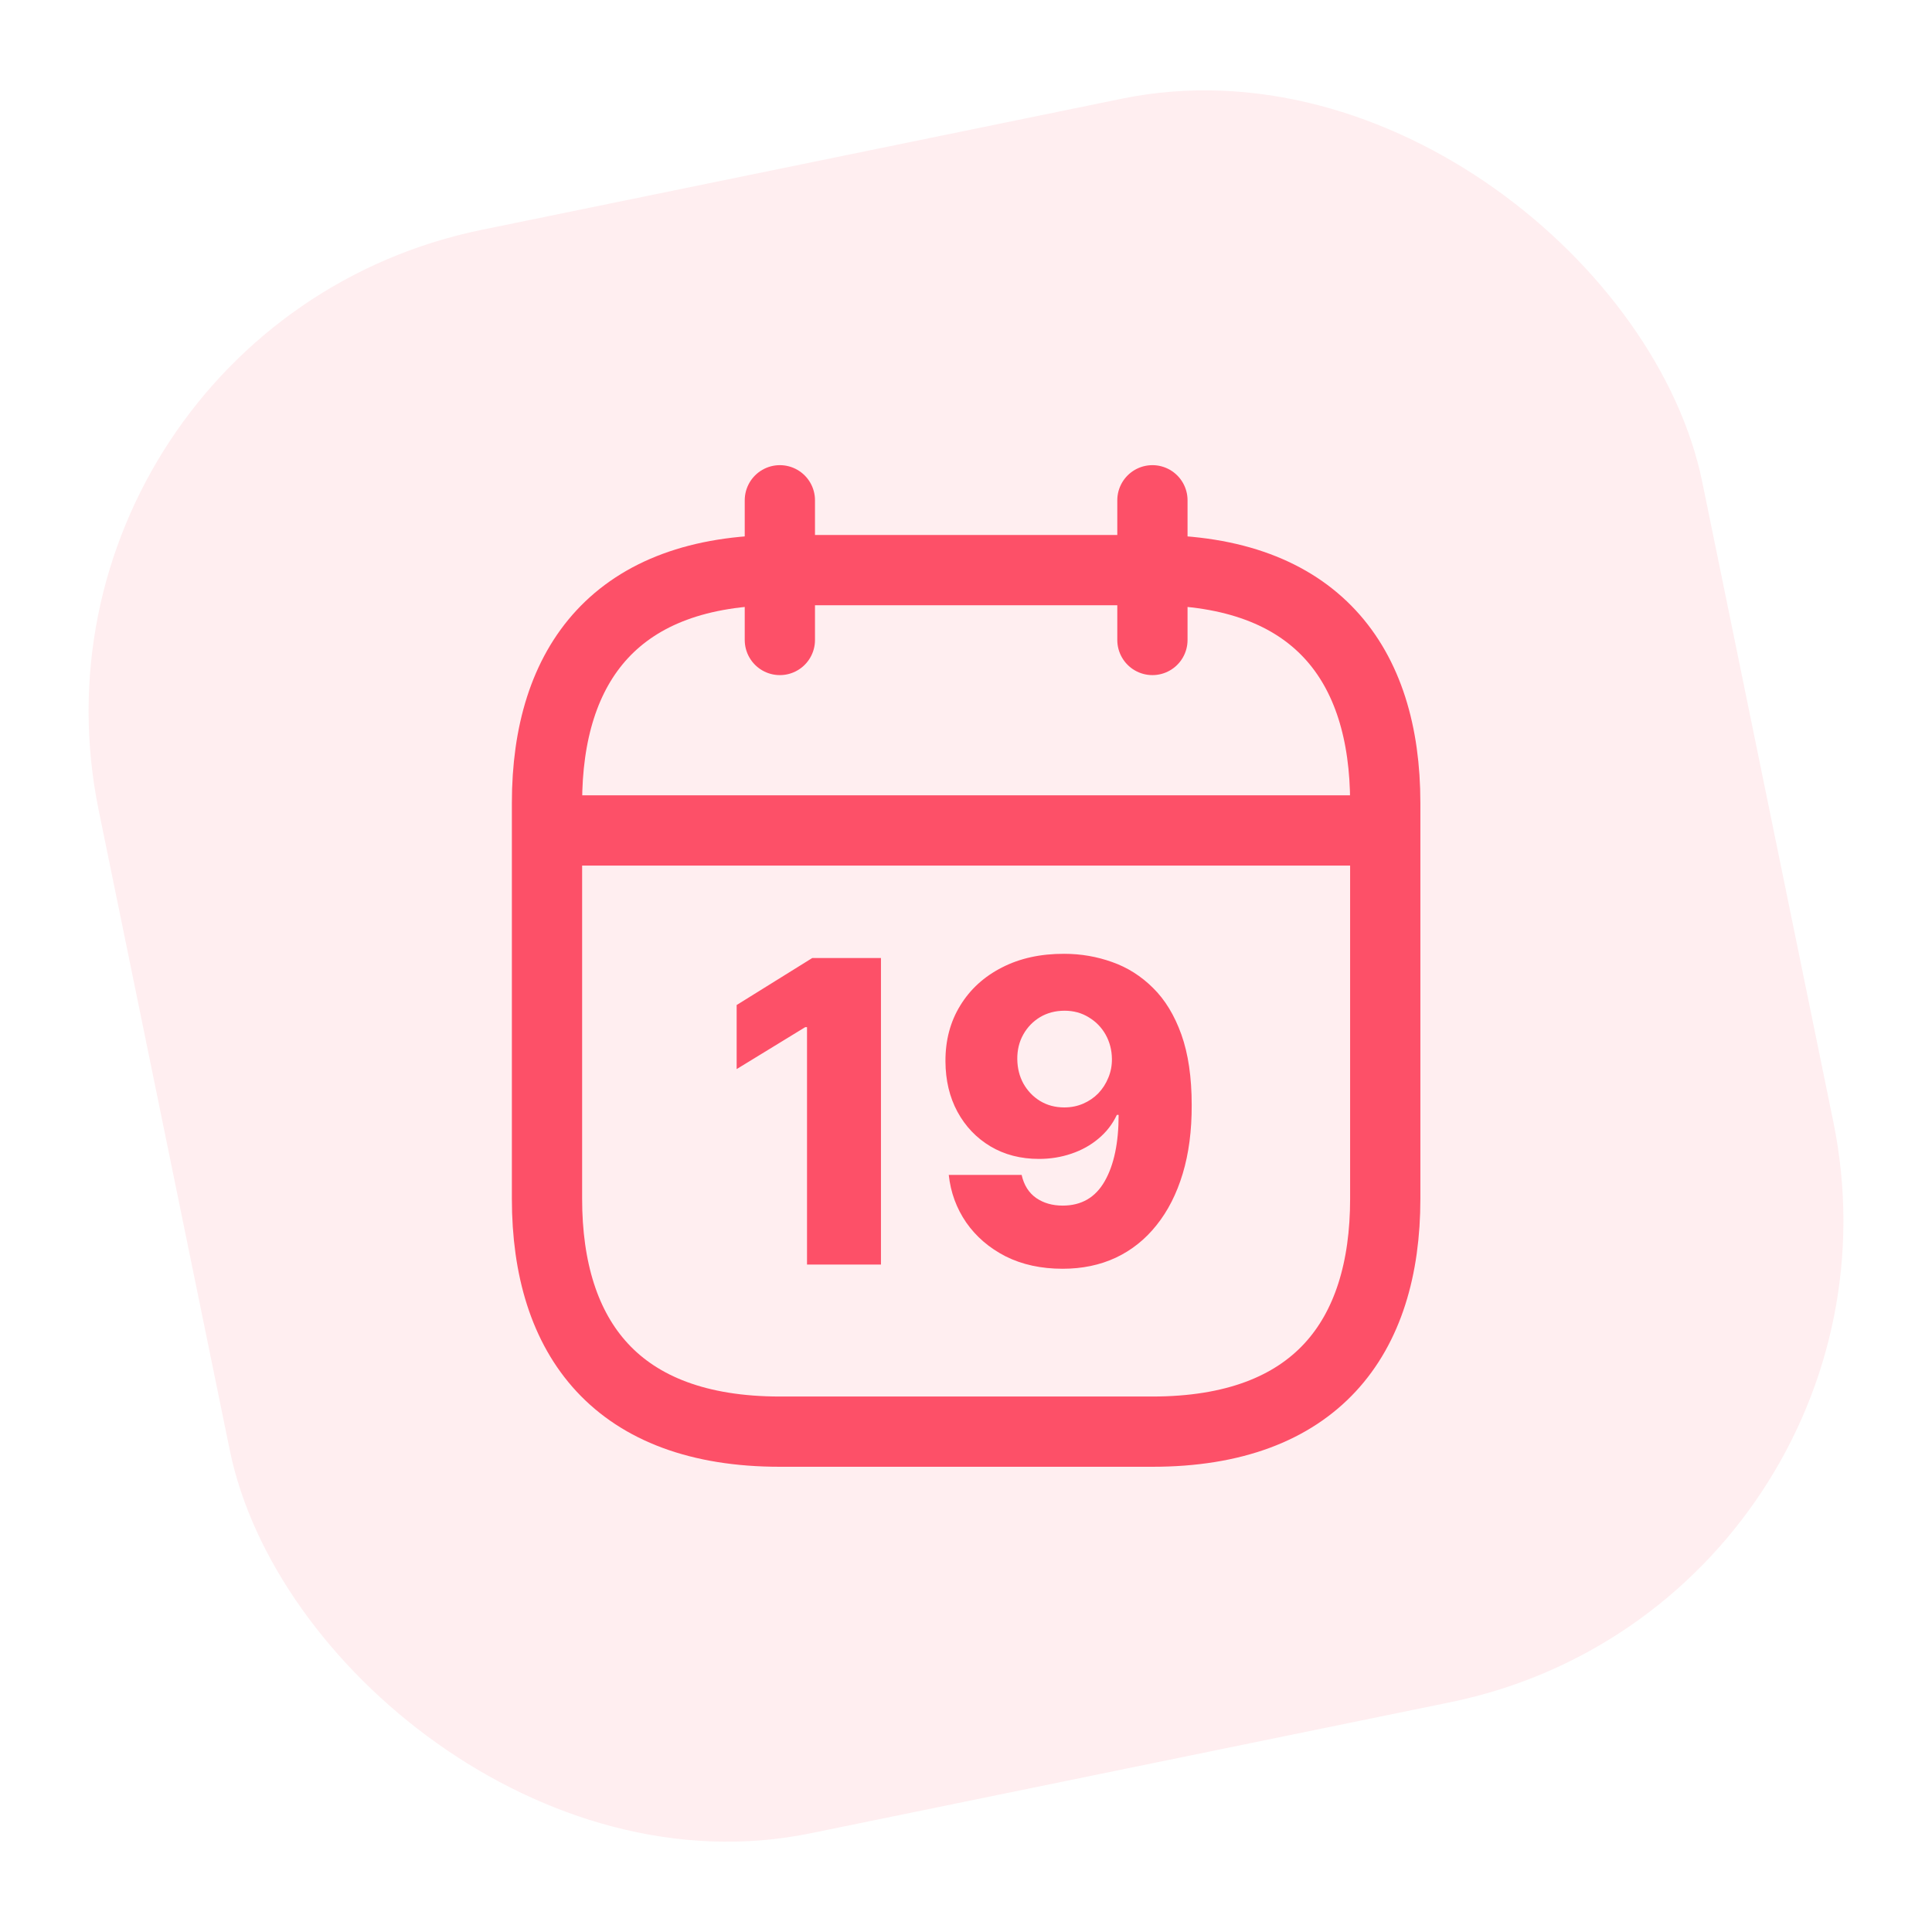
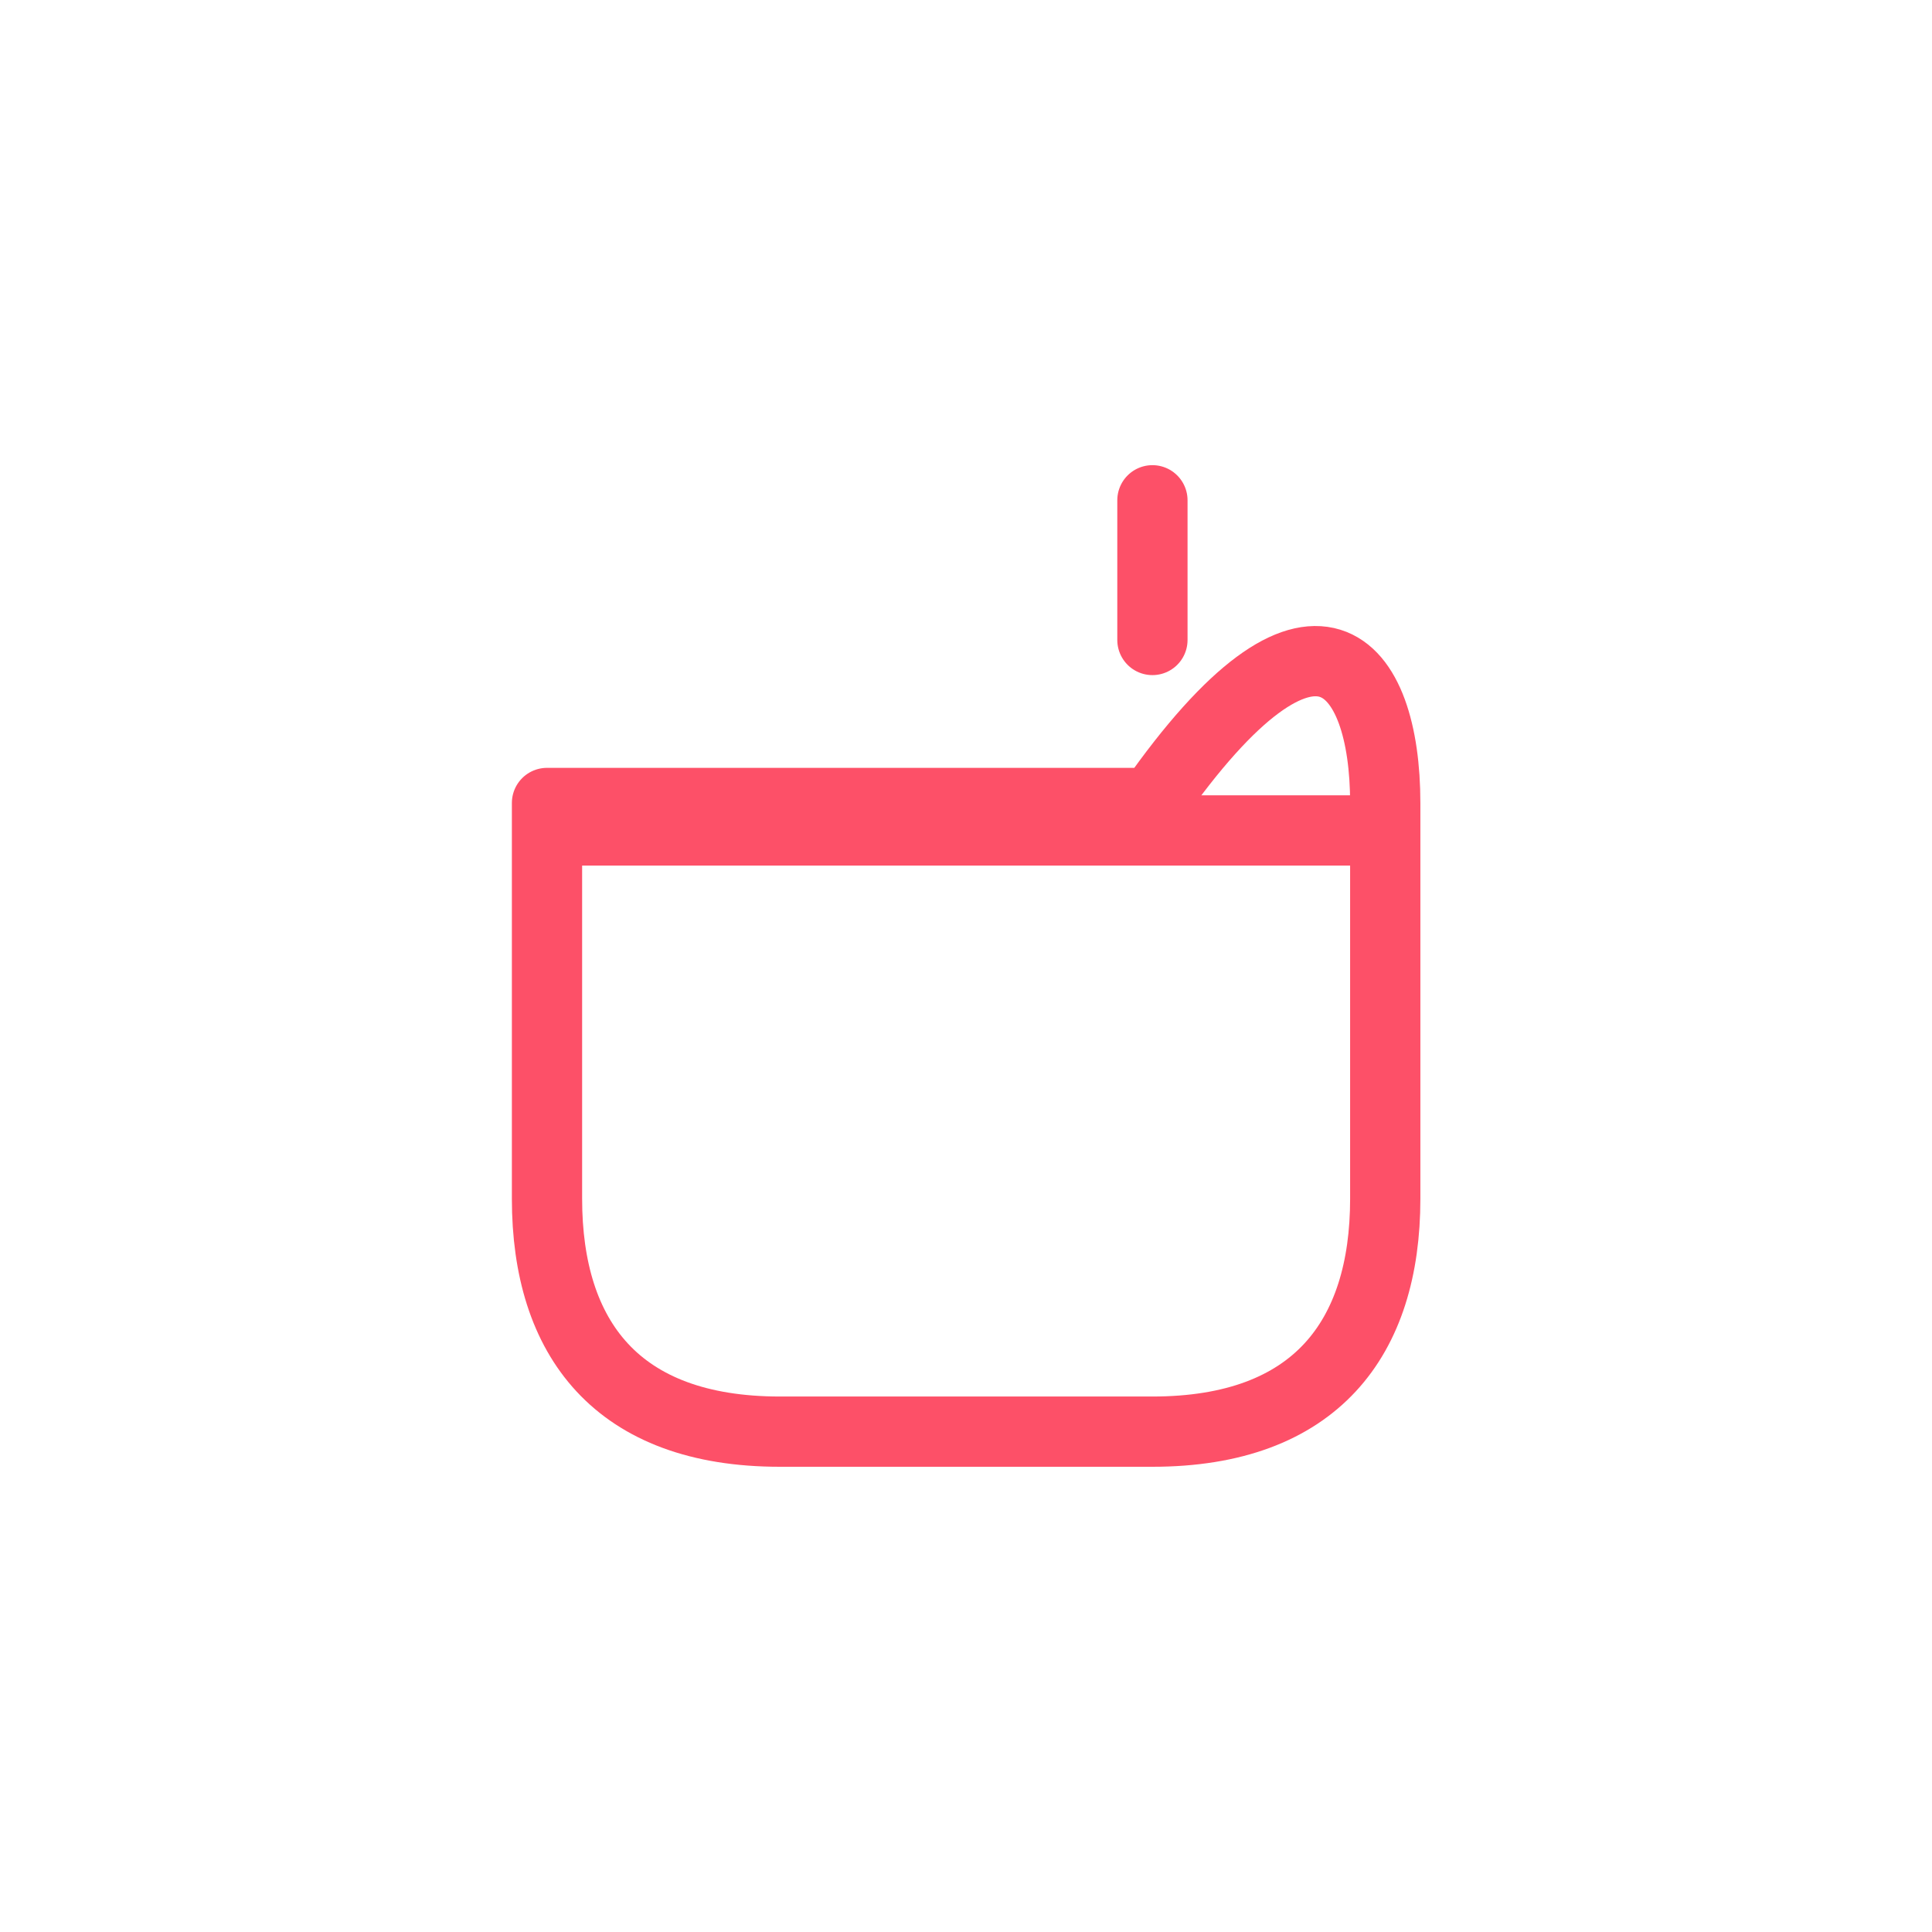
<svg xmlns="http://www.w3.org/2000/svg" width="55" height="55" viewBox="0 0 55 55" fill="none">
-   <rect y="9.352" width="46.597" height="46.597" rx="14" transform="rotate(-11.577 0 9.352)" fill="#FD5068" fill-opacity="0.1" />
-   <path d="M22.201 14.242V18.219" stroke="#FD5068" stroke-width="2" stroke-miterlimit="10" stroke-linecap="round" stroke-linejoin="round" />
  <path d="M32.807 14.242V18.219" stroke="#FD5068" stroke-width="2" stroke-miterlimit="10" stroke-linecap="round" stroke-linejoin="round" />
  <path d="M16.236 23.641H38.773" stroke="#FD5068" stroke-width="2" stroke-miterlimit="10" stroke-linecap="round" stroke-linejoin="round" />
-   <path d="M39.435 22.859V34.127C39.435 38.104 37.446 40.756 32.806 40.756H22.201C17.561 40.756 15.572 38.104 15.572 34.127V22.859C15.572 18.882 17.561 16.23 22.201 16.23H32.806C37.446 16.23 39.435 18.882 39.435 22.859Z" stroke="#FD5068" stroke-width="2" stroke-miterlimit="10" stroke-linecap="round" stroke-linejoin="round" />
-   <path d="M25.079 27.273V36H22.974V29.241H22.923L20.971 30.435V28.611L23.123 27.273H25.079ZM30.294 27.153C30.771 27.153 31.227 27.232 31.662 27.388C32.097 27.541 32.485 27.787 32.825 28.125C33.166 28.46 33.435 28.902 33.631 29.45C33.827 29.999 33.925 30.668 33.925 31.457C33.928 32.185 33.843 32.837 33.669 33.413C33.496 33.987 33.247 34.476 32.923 34.879C32.602 35.283 32.216 35.591 31.764 35.804C31.313 36.014 30.808 36.119 30.252 36.119C29.638 36.119 29.097 36.001 28.628 35.766C28.162 35.527 27.788 35.206 27.507 34.803C27.229 34.399 27.063 33.947 27.009 33.447H29.084C29.149 33.737 29.287 33.956 29.497 34.104C29.708 34.249 29.959 34.321 30.252 34.321C30.786 34.321 31.185 34.09 31.449 33.626C31.713 33.163 31.845 32.534 31.845 31.739H31.794C31.672 32 31.499 32.224 31.274 32.412C31.053 32.599 30.796 32.743 30.503 32.842C30.21 32.942 29.902 32.992 29.578 32.992C29.056 32.992 28.594 32.872 28.193 32.633C27.796 32.395 27.483 32.067 27.256 31.649C27.031 31.232 26.918 30.754 26.915 30.217C26.912 29.615 27.053 29.084 27.337 28.624C27.621 28.16 28.017 27.8 28.526 27.541C29.034 27.28 29.624 27.151 30.294 27.153ZM30.307 28.773C30.046 28.773 29.813 28.834 29.608 28.956C29.406 29.078 29.247 29.243 29.131 29.45C29.014 29.658 28.958 29.891 28.96 30.149C28.963 30.408 29.021 30.641 29.135 30.848C29.252 31.055 29.409 31.22 29.608 31.342C29.81 31.465 30.04 31.526 30.299 31.526C30.492 31.526 30.671 31.49 30.835 31.419C31 31.348 31.144 31.25 31.266 31.125C31.388 30.997 31.483 30.849 31.551 30.682C31.622 30.514 31.656 30.335 31.654 30.145C31.651 29.892 31.591 29.662 31.475 29.454C31.358 29.247 31.198 29.082 30.993 28.96C30.791 28.835 30.563 28.773 30.307 28.773Z" fill="#FD5068" />
+   <path d="M39.435 22.859V34.127C39.435 38.104 37.446 40.756 32.806 40.756H22.201C17.561 40.756 15.572 38.104 15.572 34.127V22.859H32.806C37.446 16.23 39.435 18.882 39.435 22.859Z" stroke="#FD5068" stroke-width="2" stroke-miterlimit="10" stroke-linecap="round" stroke-linejoin="round" />
</svg>